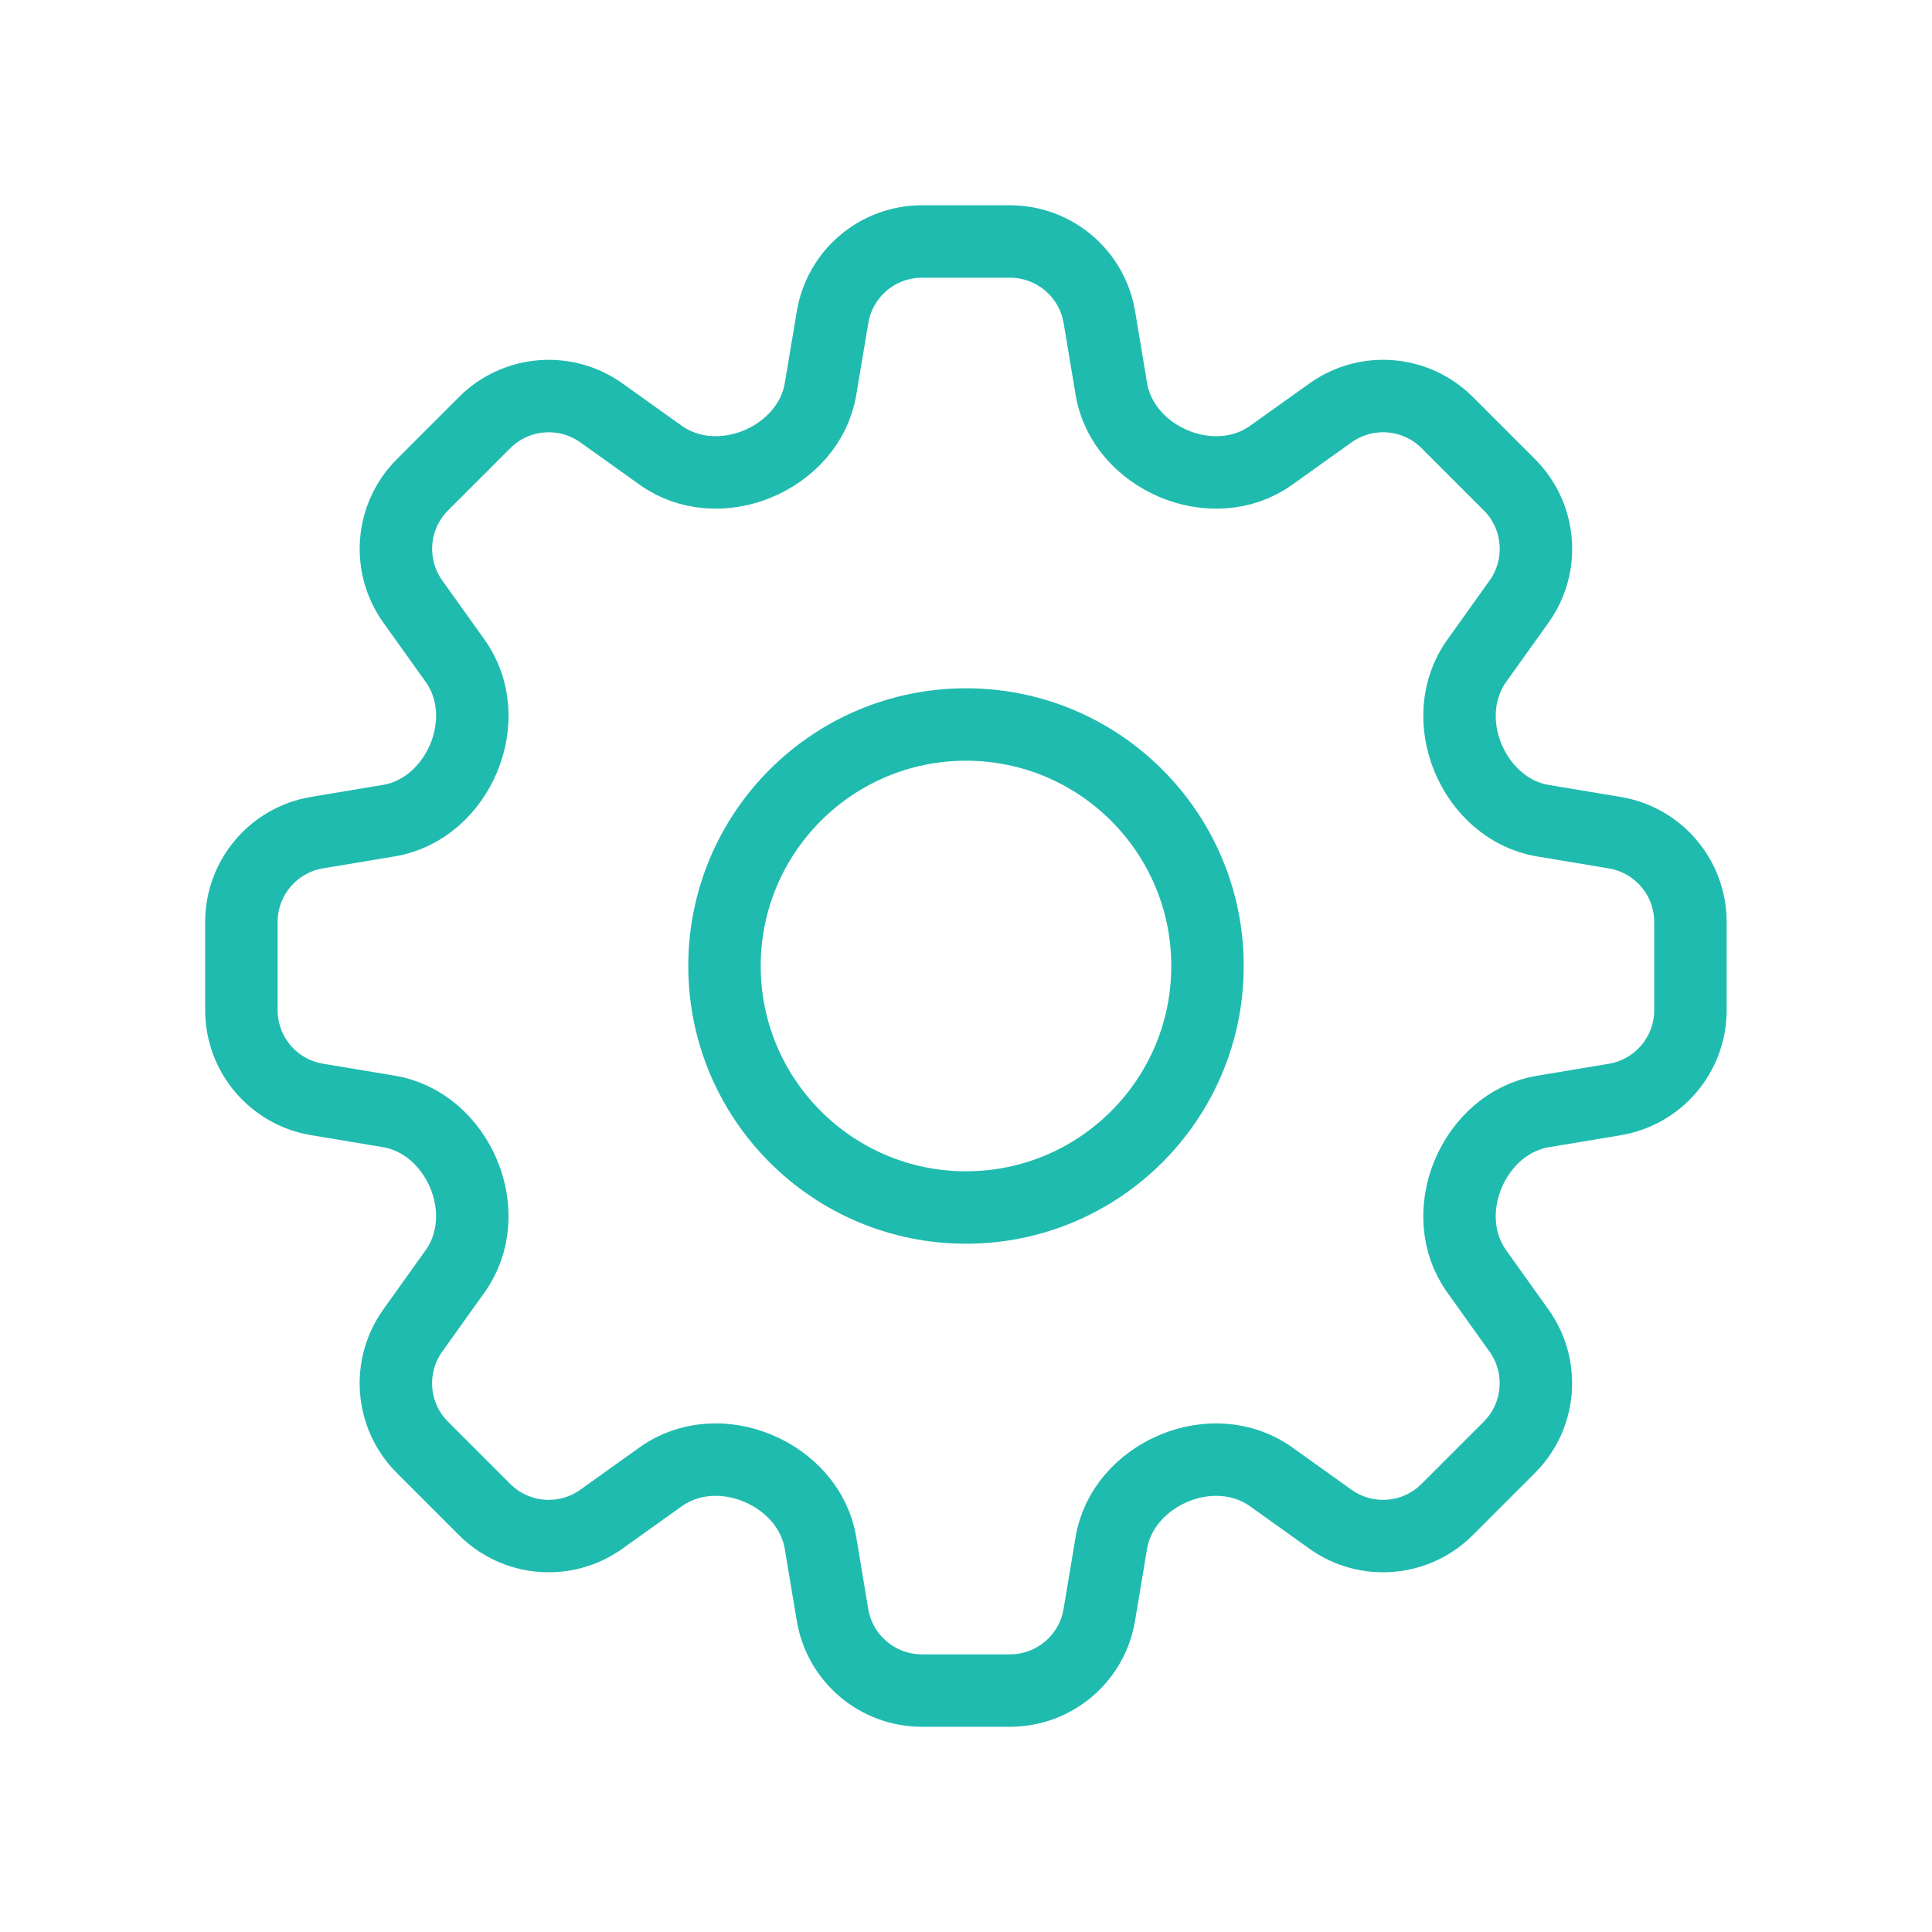
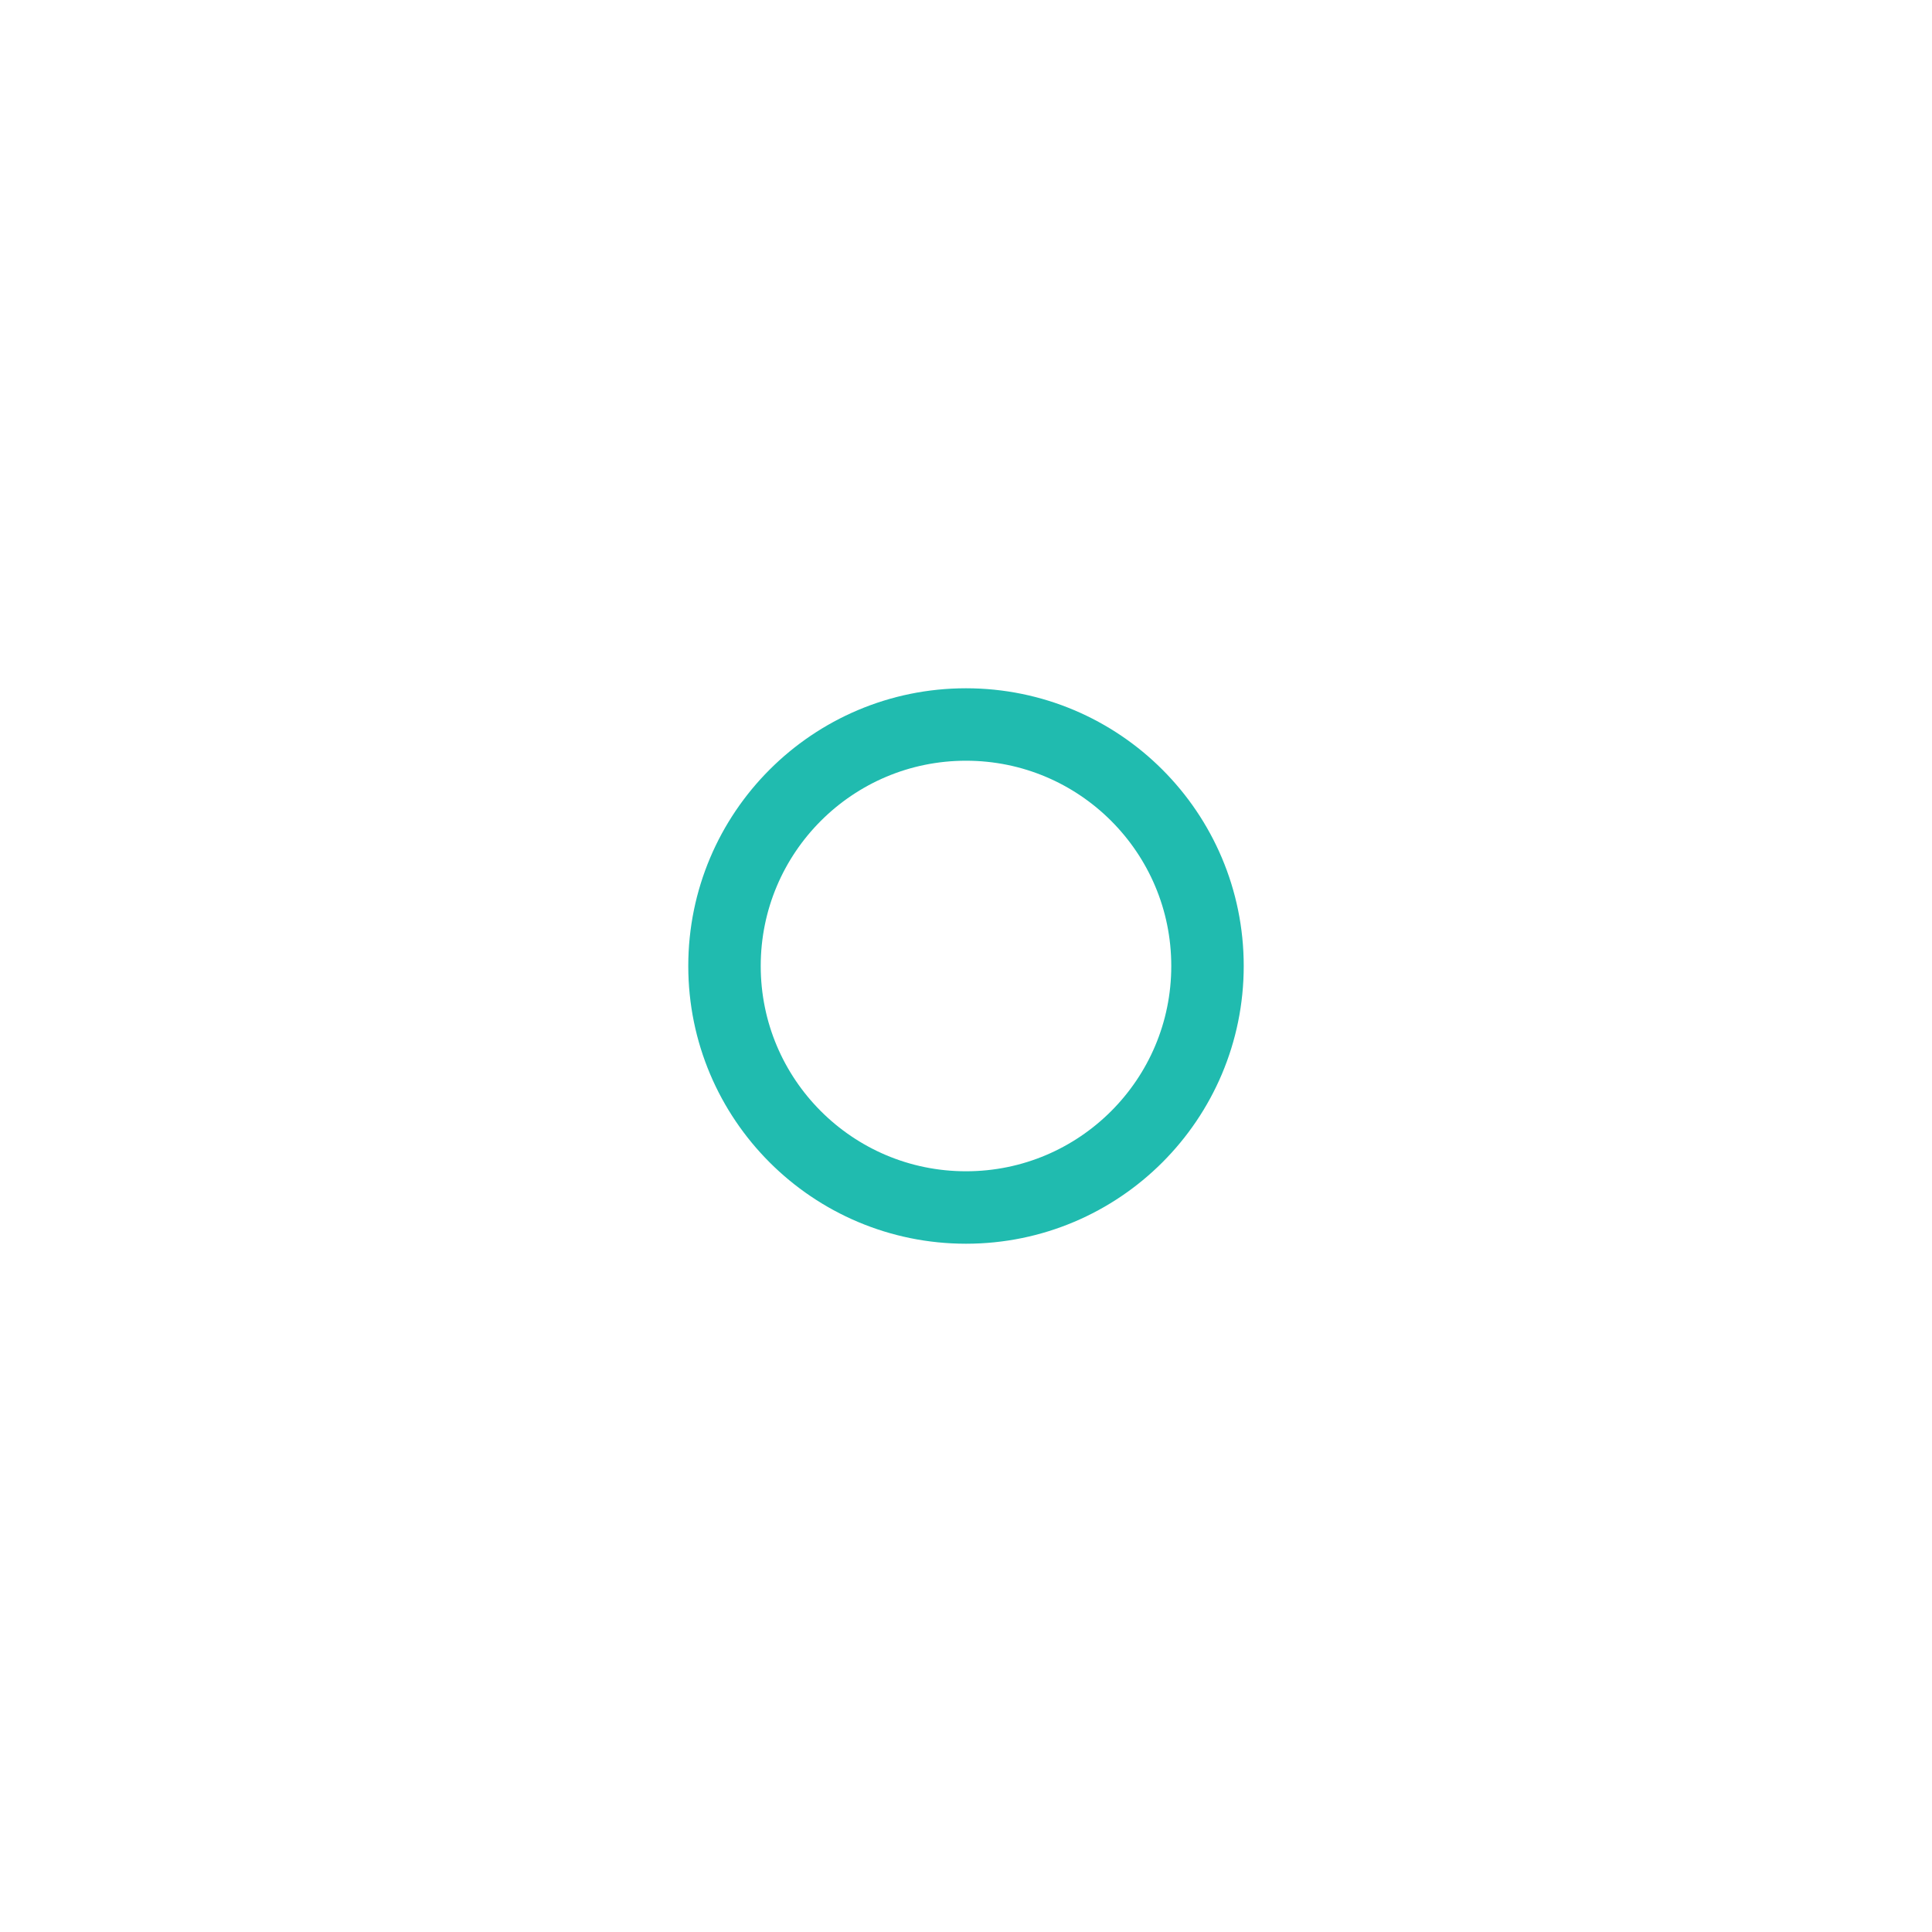
<svg xmlns="http://www.w3.org/2000/svg" fill="none" height="32" viewBox="0 0 32 32" width="32">
  <g stroke="#20bbaf" stroke-linecap="round" stroke-linejoin="round" stroke-width="1.2">
-     <path d="m13.79 5.253c.121-.723.746-1.253 1.48-1.253h1.459c.733 0 1.359.53 1.48 1.253l.199 1.192c.094.566.512 1.019 1.041 1.239.53.22 1.138.191 1.605-.143l.983-.702c.597-.426 1.414-.359 1.933.16l1.031 1.031c.518.518.586 1.336.16 1.933l-.703.984c-.333.467-.363 1.075-.143 1.605.22.53.673.947 1.239 1.041l1.192.199c.723.121 1.253.746 1.253 1.48v1.459c0 .733-.53 1.359-1.253 1.48l-1.192.199c-.566.094-1.019.511-1.239 1.041-.22.53-.191 1.138.143 1.605l.702.983c.426.597.358 1.414-.16 1.933l-1.031 1.031c-.518.518-1.336.586-1.933.16l-.983-.703c-.467-.333-1.075-.363-1.605-.143-.53.22-.947.673-1.041 1.239l-.199 1.192c-.12.723-.746 1.253-1.48 1.253h-1.459c-.733 0-1.359-.53-1.48-1.253l-.199-1.192c-.094-.566-.511-1.019-1.041-1.239-.53-.22-1.138-.191-1.605.143l-.984.703c-.597.426-1.414.358-1.933-.16l-1.031-1.031c-.518-.518-.586-1.336-.16-1.933l.703-.984c.333-.467.363-1.075.143-1.605-.22-.529-.673-.947-1.239-1.041l-1.192-.199c-.723-.12-1.253-.746-1.253-1.48v-1.459c0-.733.53-1.359 1.253-1.48l1.192-.199c.566-.094 1.019-.511 1.239-1.041.22-.53.191-1.138-.143-1.605l-.702-.983c-.426-.597-.359-1.414.16-1.933l1.031-1.031c.518-.518 1.336-.586 1.933-.16l.983.702c.467.333 1.075.363 1.605.143.53-.22.947-.673 1.041-1.239z" />
    <path d="m20 16c0 2.209-1.791 4-4 4-2.209 0-4-1.791-4-4 0-2.209 1.791-4 4-4 2.209 0 4 1.791 4 4z" />
  </g>
</svg>